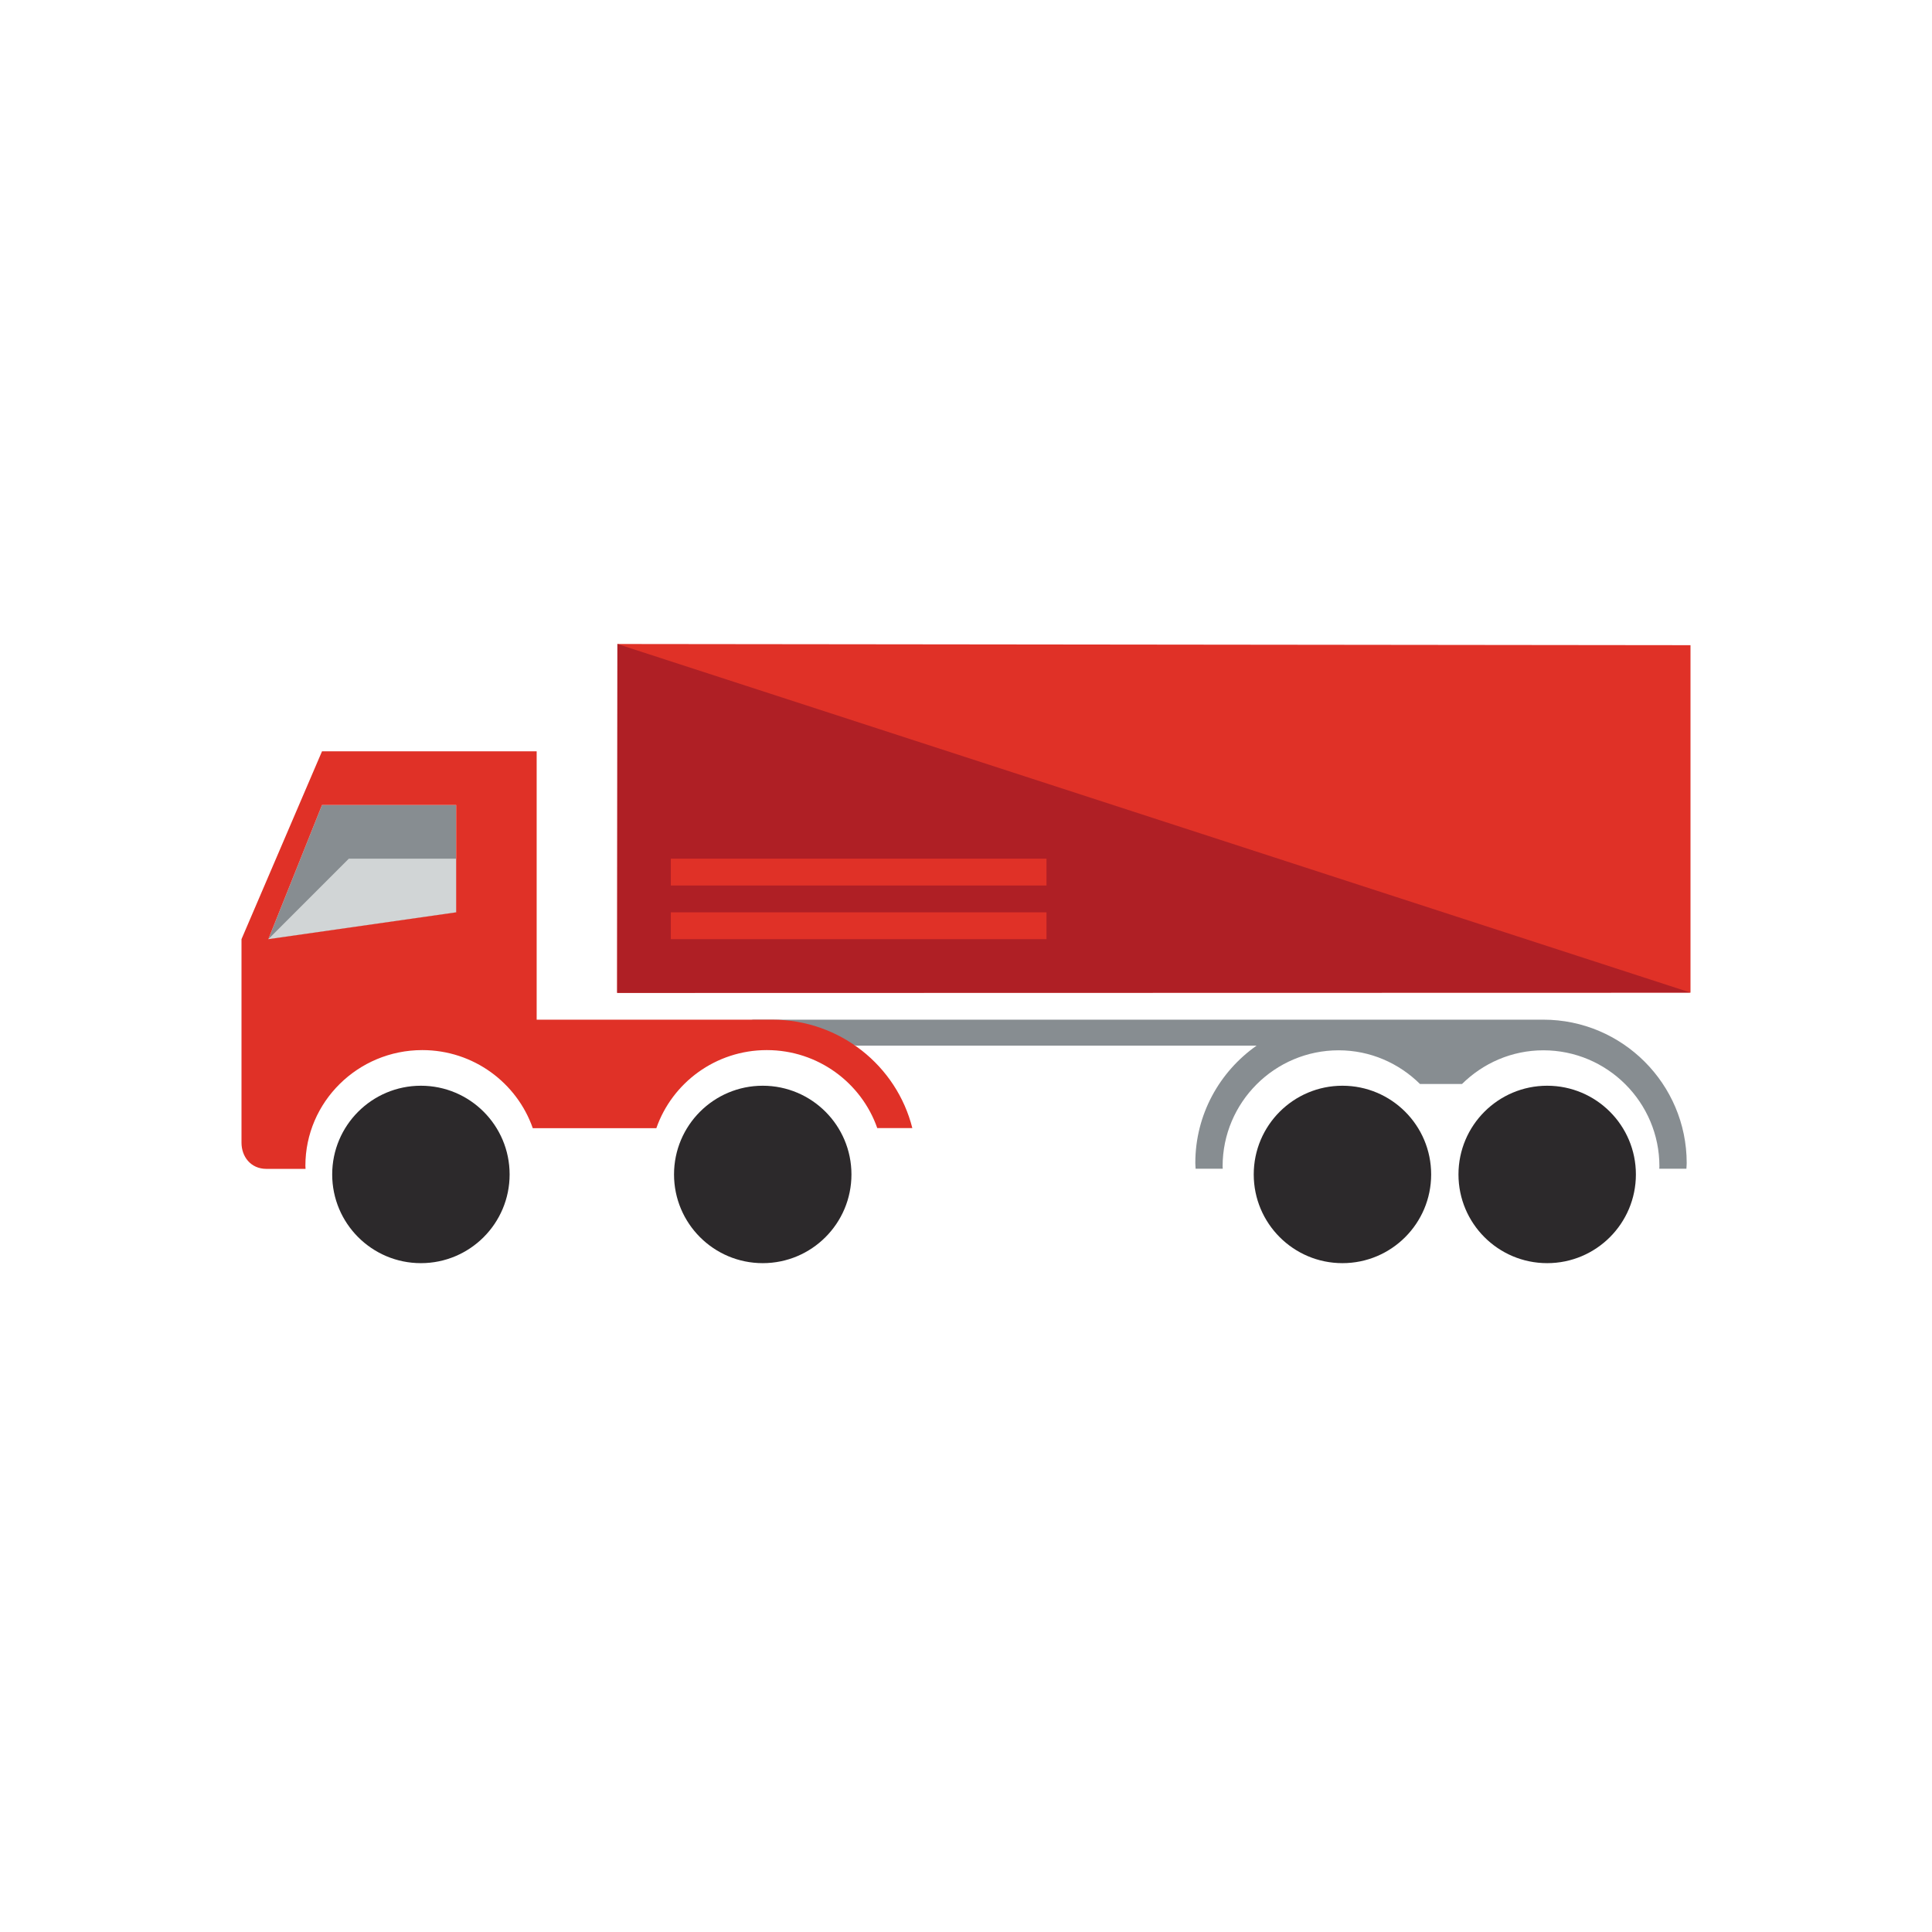
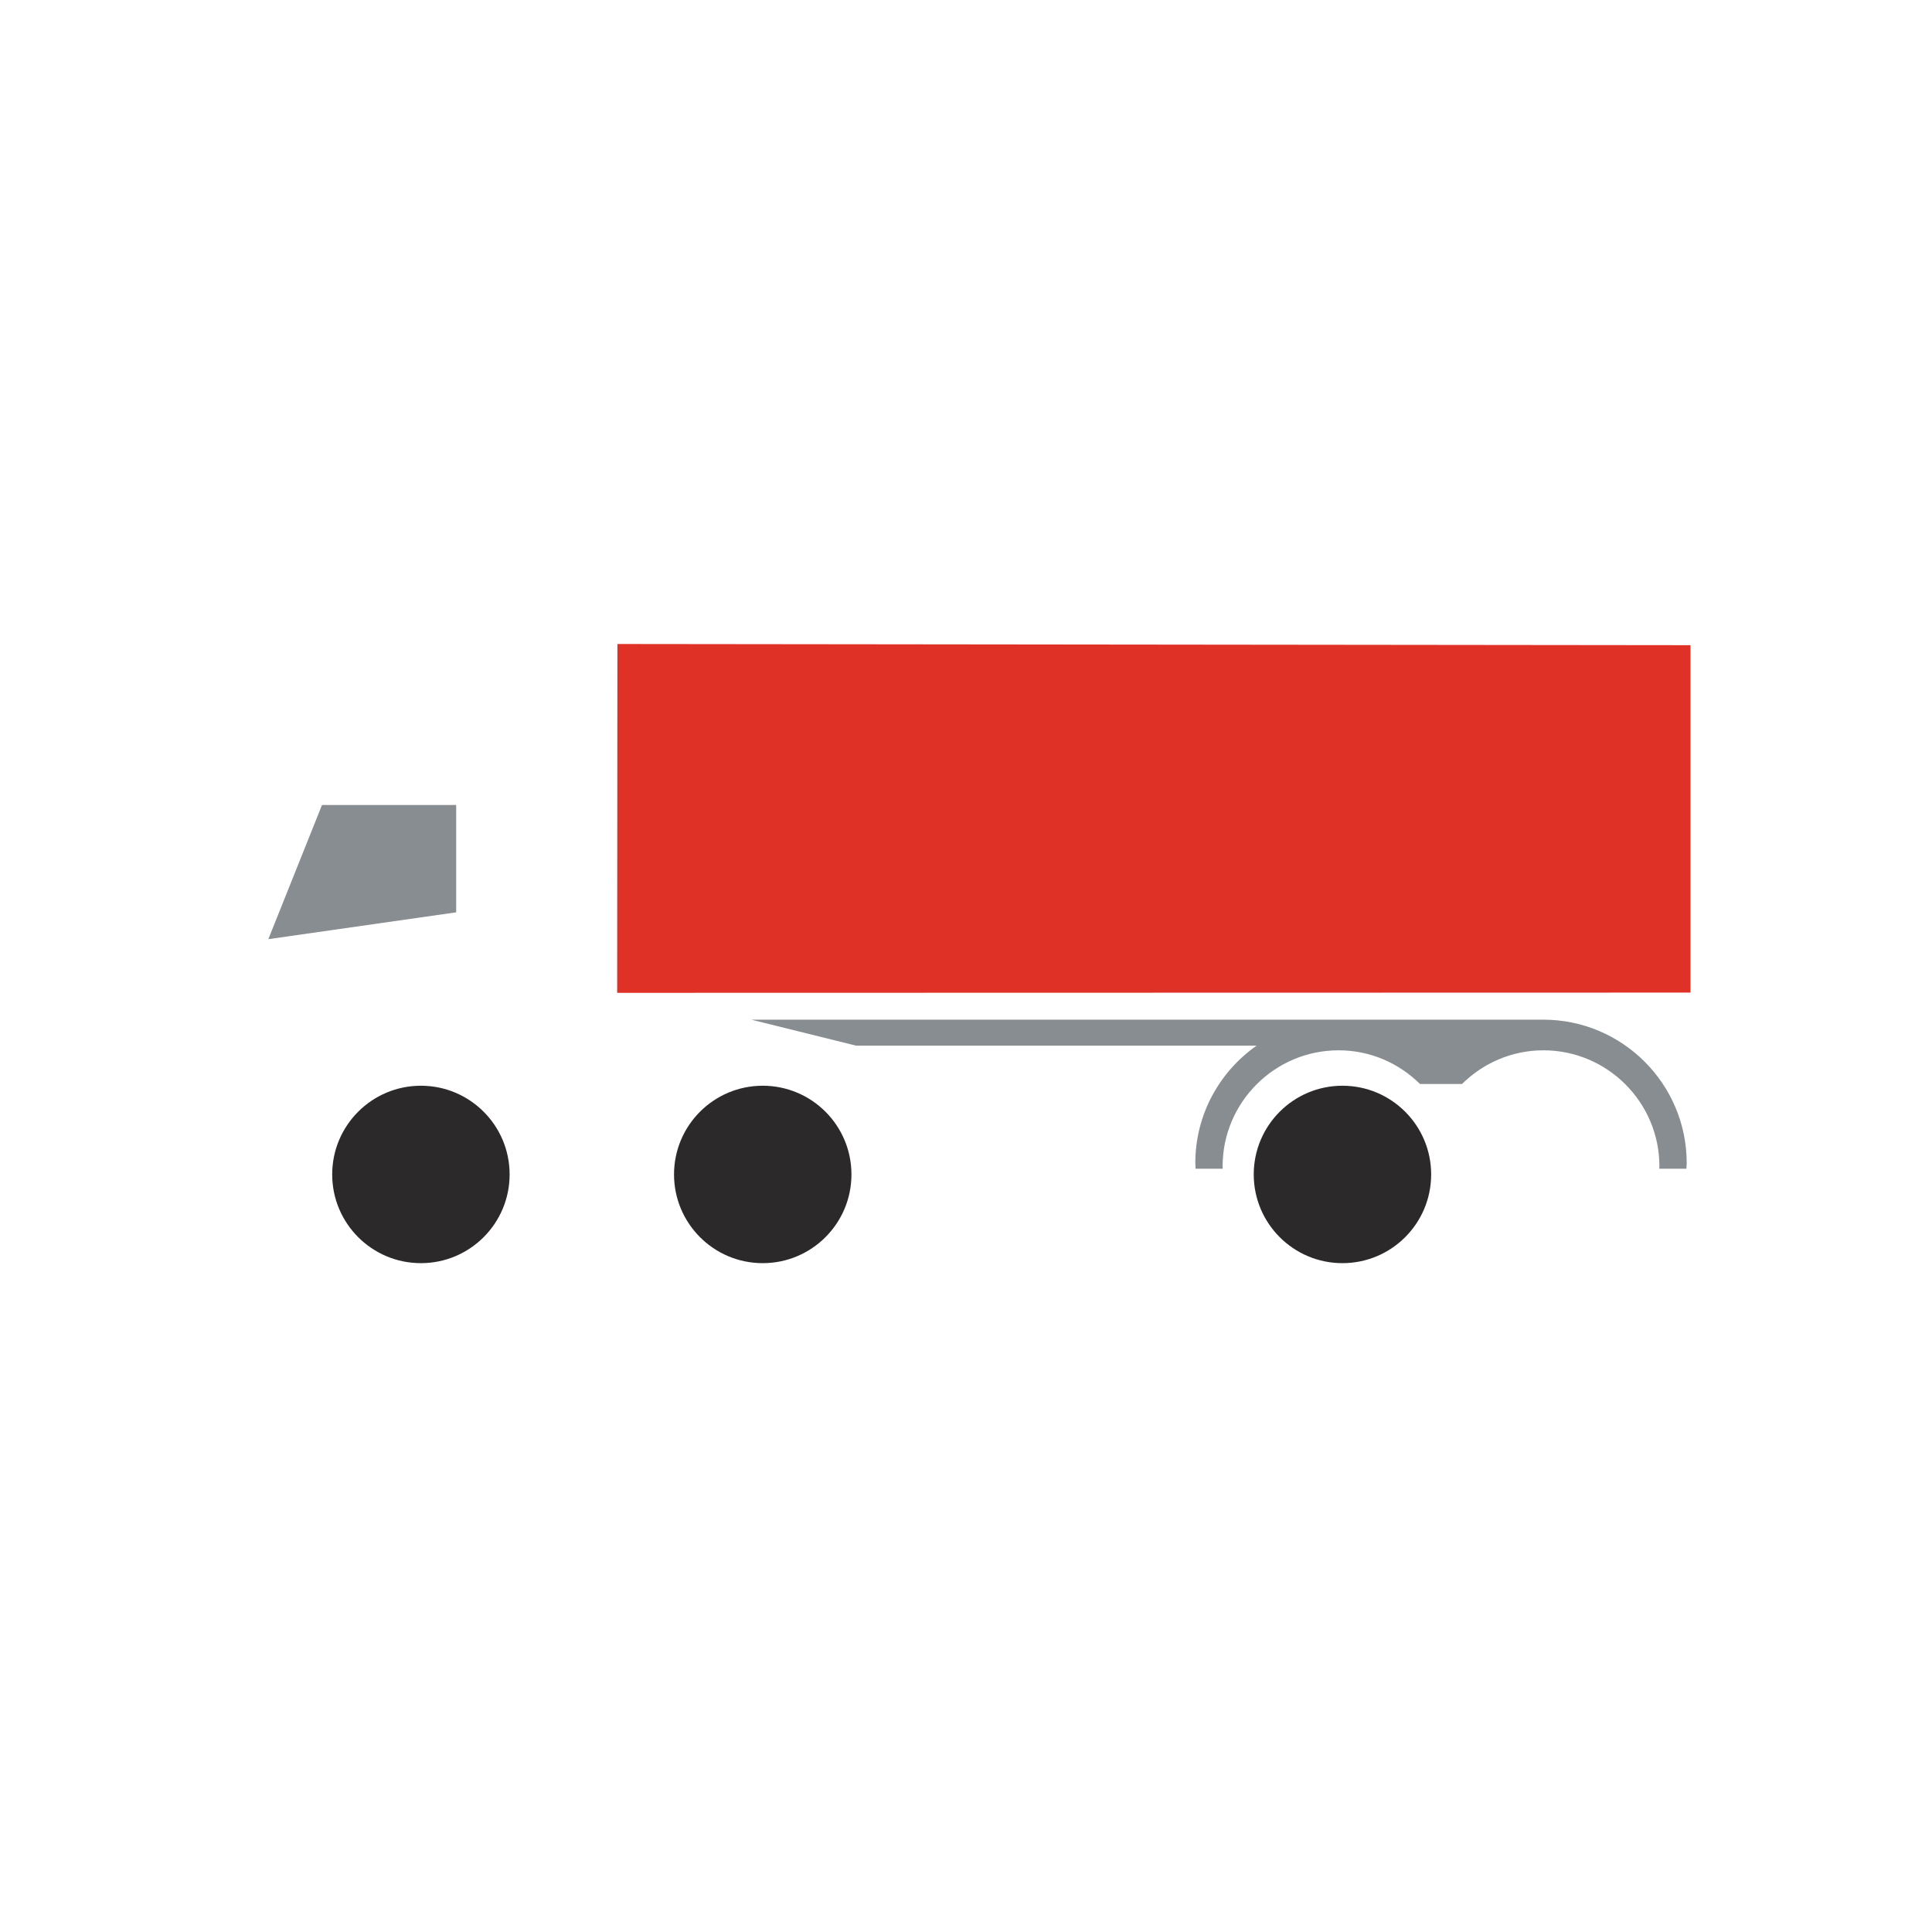
<svg xmlns="http://www.w3.org/2000/svg" version="1.1" id="Layer_1" x="0px" y="0px" width="72px" height="72px" viewBox="0 0 72 72" enable-background="new 0 0 72 72" xml:space="preserve">
  <path fill="#878D91" d="M57.516,38L57.516,38h-7.629h0h0H28l3.904,0.968h14.926c-1.379,0.967-2.284,2.565-2.284,4.373  c0,0.073,0.008,0.143,0.011,0.215h1.011c-0.001-0.03-0.005-0.059-0.005-0.09c0-2.384,1.939-4.324,4.324-4.324  c1.183,0,2.25,0.483,3.032,1.255h1.566c0.781-0.772,1.849-1.255,3.032-1.255c2.384,0,4.324,1.939,4.324,4.324  c0,0.03-0.004,0.06-0.005,0.09h1.011c0.003-0.072,0.011-0.143,0.011-0.215C62.857,40.396,60.461,38,57.516,38z" />
  <polygon fill="#E03127" points="23.009,24 23,37 63,36.991 63,24.044 " />
-   <polygon fill="#AF1F25" points="23.009,24 23,37 63,36.991 " />
  <polygon fill="#878D91" points="10,35 12,30 17,30 17,34 " />
-   <polygon fill="#D1D5D6" points="10,35 13,32 17,32 17,34 " />
-   <circle fill="#2C292B" cx="57.659" cy="43.768" r="3.306" />
  <circle fill="#2C292B" cx="50.029" cy="43.768" r="3.306" />
  <circle fill="#2C292B" cx="28.425" cy="43.768" r="3.306" />
  <circle fill="#2C292B" cx="15.686" cy="43.768" r="3.306" />
  <rect x="25" y="34" fill="#E03127" width="14" height="1" />
-   <rect x="25" y="32" fill="#E03127" width="14" height="1" />
-   <path fill="#E03127" d="M28.577,39.134c1.906,0,3.526,1.218,4.116,2.907H34C33.419,39.722,31.303,38,28.78,38H20V28h-8l-3,7v7.585  c0,0.51,0.335,0.976,0.933,0.976h1.454c-0.001-0.04-0.006-0.078-0.006-0.118c0-2.376,1.955-4.309,4.357-4.309  c1.907,0,3.527,1.219,4.117,2.91h4.605C25.049,40.354,26.67,39.134,28.577,39.134z M10,35l2-5h5v4L10,35z" />
</svg>